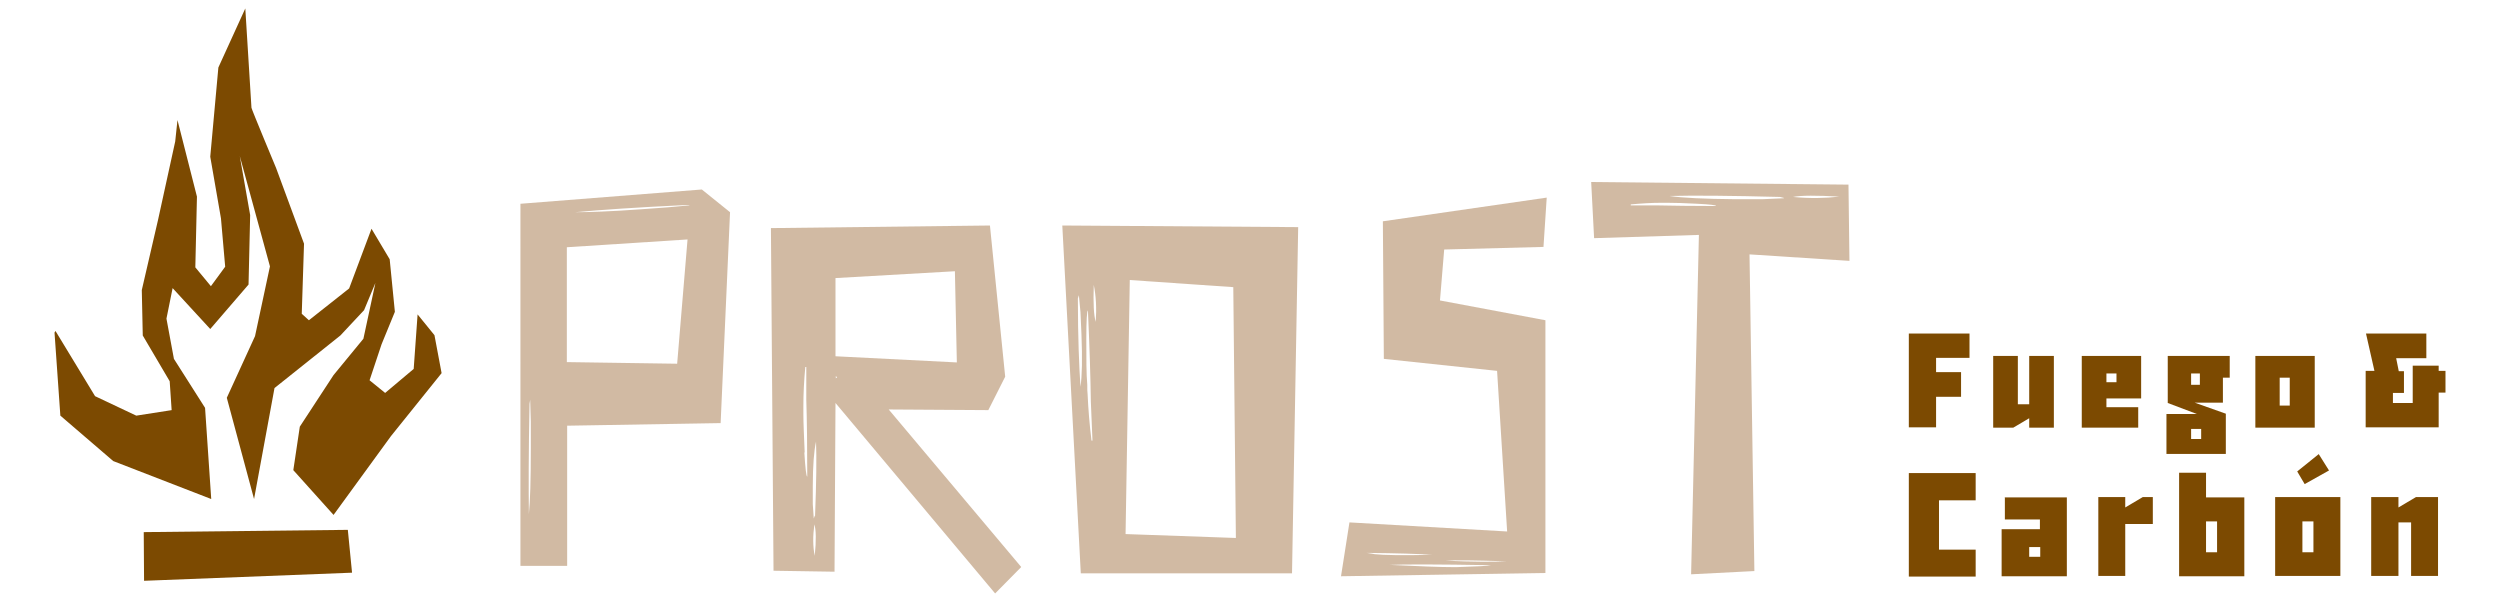
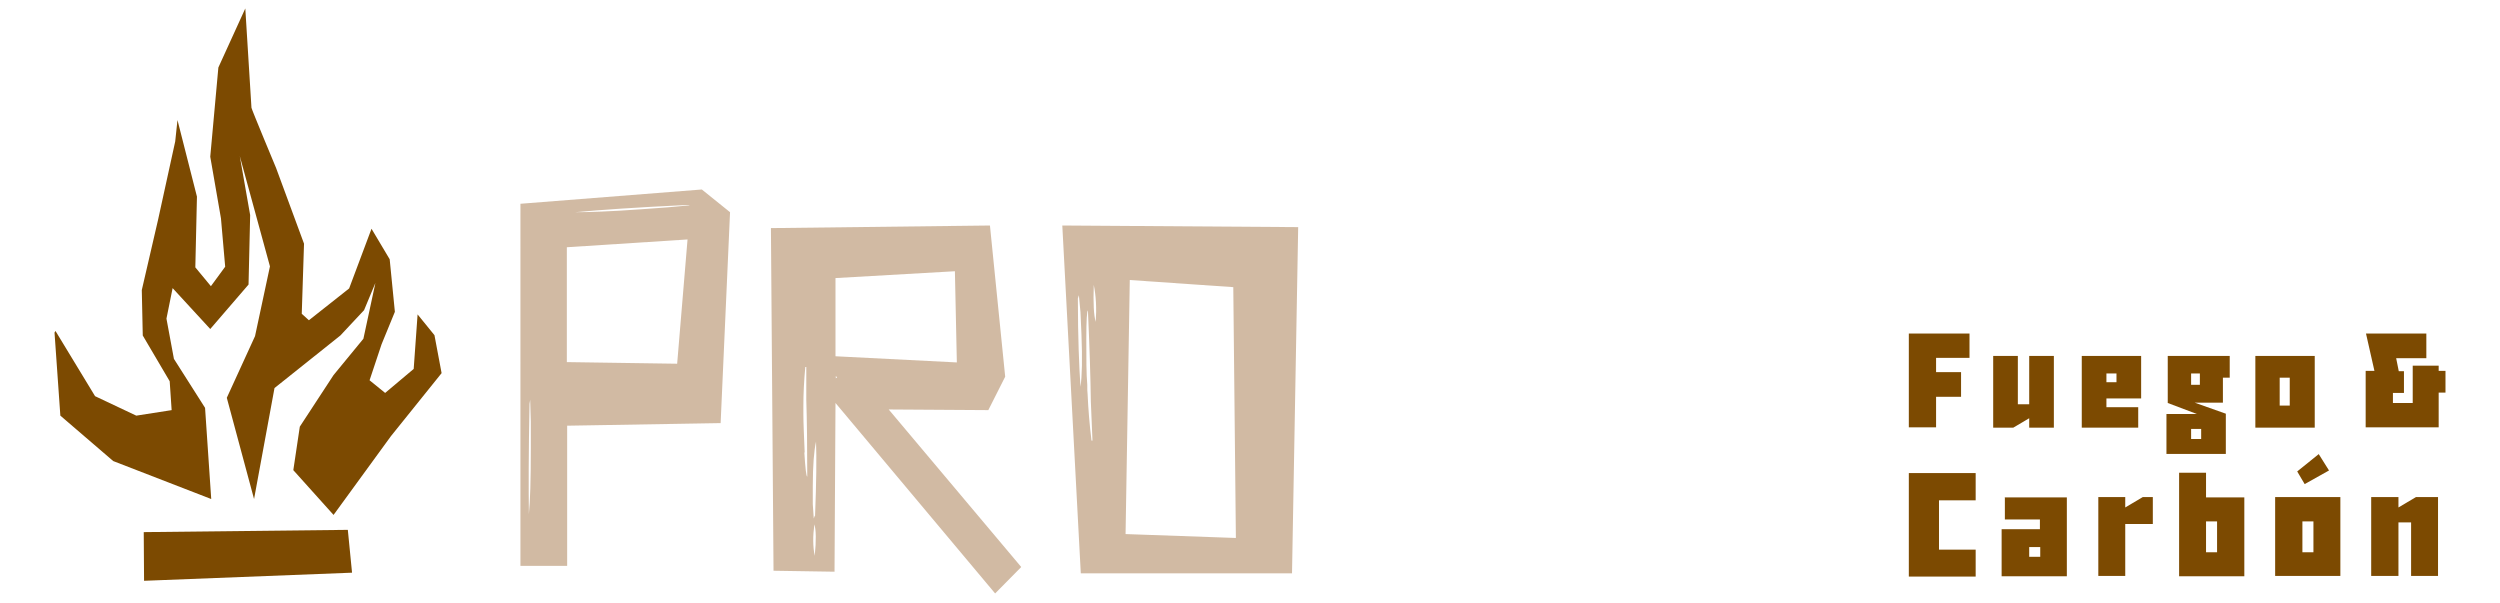
<svg xmlns="http://www.w3.org/2000/svg" version="1.1" viewBox="0 0 770.5 185.8">
  <defs>
    <style>
      .cls-1 {
        fill: #d1baa3;
      }

      .cls-2 {
        fill: #7c4a01;
      }
    </style>
  </defs>
  <g>
    <g id="Capa_1">
      <g>
        <g>
          <path class="cls-1" d="M216.3,58.4l8.7,7-2.9,65-47.3.8v43.2h-14.4V62.8l55.9-4.4ZM163.4,123.2l-.2,1.2c-.3,15.2-.3,26.6-.2,34.1.4-4,.6-10.7.6-20.3v-8.3l-.2-6.7ZM174.7,76.2v35.4l34,.5,3.2-38.3-37.2,2.4ZM212.5,63.2h-1.2c-15.1.7-26.5,1.5-34,2.2,4,0,10.7-.2,20.3-.9l8.2-.6,6.6-.6Z" />
          <path class="cls-1" d="M314.7,174.7l-40.8-48.5,30.7.2,5.2-10.3-4.7-46.6-67.5.8.8,105.6,18.8.3.3-52,49.2,58.7,8-8.1ZM294.3,83.6l.6,28.1-37.4-1.9v-24.1c.1,0,36.7-2.1,36.7-2.1ZM248,139.4c-.2-5-.4-8.9-.4-11.8v-2.5c0-3.8.2-7.8.6-12h.3v10.1c.2,6.3.3,14.2.3,23.7-.3,0-.6-2.5-.9-7.4ZM251.1,171.3c-.6-2.9-.6-6.2-.1-9.7.5,1.7.6,4.9.1,9.7ZM251.1,159l-.3.8-.3-4.4v-5.6c0-6.4.4-11,1-13.7.2,5.1.1,12.7-.3,22.9ZM257.6,115.9l.4.4-.4.3v-.6Z" />
          <path class="cls-1" d="M400.1,70l-1.9,106.7h-65.1c0,0-5.7-107.2-5.7-107.2l72.7.5ZM332.5,91l-.3,1c0,12.1.4,21.2.8,27.2.5-3.2.6-8.6.3-16.3l-.3-6.7-.5-5.3ZM335.1,118.6c0,1.3,0,2.3.1,2.9.2,4.6.6,9.4,1.2,14.3h.3l-.5-12c-.1-7.5-.4-16.9-.9-28.1-.3,0-.5,3-.5,8.9s0,10.6.3,14ZM337.1,87.8c-.2,5.6,0,9.4.6,11.4.3-4.1.1-8-.6-11.4ZM380.1,88.5l-31.9-2.2-1.3,78.3,34,1.2-.8-77.3Z" />
-           <path class="cls-1" d="M475.7,76.1l-30.6.8-1.3,15.7,32.5,6.1v77.9c.1,0-63,1-63,1l2.6-16.6,48.6,2.8-3.1-49.5-34.9-3.7-.3-42.4,50.5-7.3-1,15.2ZM420.1,173.9h0c0,0-1.9,0-1.9,0h0c0,0,1.9,0,1.9,0ZM423.7,170.8c2.6.3,8.5.4,17.6.2-3.9-.3-10.6-.5-20.1-.6,1.3.2,2.1.3,2.5.4ZM448.7,174.8c6.6-.2,10.2-.4,10.8-.6-16.6-.3-27-.3-31.2-.1,8.5.4,15.3.7,20.4.7ZM445.5,172.8c8.4.4,14.7.4,18.9.2-9.7-.3-16-.4-18.9-.2Z" />
-           <path class="cls-1" d="M490.4,56.1l79.3.8.3,23.5-30.8-2,1.5,97.6-19.5,1,2.4-104.6-32.3,1-.9-17.3ZM513.9,62.5h-1.9c-3,0-6.2.2-9.4.5v.3h7.9c4.9.1,11,.2,18.4.2,0-.3-1.9-.5-5.8-.7-3.8-.2-6.9-.3-9.2-.3ZM549.8,61l-1.2-.3c-15.2-.4-26.5-.5-34.1-.3,4,.6,10.7.9,20.3,1h8.3l6.7-.3ZM566.9,60.6c-7-.4-11.8-.4-14.3.1,5.2.5,9.9.4,14.3-.1Z" />
        </g>
        <g>
          <path class="cls-2" d="M607,110.4v-7.6h-18.7v28.9h8.4v-9.4h7.7v-7.6h-7.7v-4.4h10.3Z" />
          <path class="cls-2" d="M625.4,109.7v14.9h-3.5v-14.9h-7.6v22.1h6.2l4.9-2.9v2.9h7.6v-22.1h-7.6Z" />
          <path class="cls-2" d="M659.9,122.8v-13.1h-18.3v22.1h17.4v-6.3h-9.8v-2.7h10.7ZM649.2,115.1h3.1v2.7h-3.1v-2.7Z" />
          <path class="cls-2" d="M685.1,116.4h2.1v-6.7h-19.1v14.5l9,3.4h-9.4v12.3h18.3v-12.4l-9.6-3.4h8.7v-7.7ZM678.4,135.3h-3.1v-3.1h3.1v3.1ZM678,118.6h-2.7v-3.5h2.7v3.5Z" />
          <path class="cls-2" d="M695.1,109.7v22.1h18.3v-22.1h-18.3ZM705.7,125h-3.1v-8.6h3.1v8.6Z" />
          <path class="cls-2" d="M751.6,114.4v-1.7h-8v11.5h-6.1v-3.1h3.4v-6.7h-1.6l-.8-4h9.3v-7.6h-18.6l2.6,11.5h-2.7v17.4h22.5v-10.7h2.1v-6.7h-2.1Z" />
          <path class="cls-2" d="M608.9,154.1v-8.3h-20.6v31.9h20.6v-8.3h-11.3v-15.2h11.3Z" />
          <path class="cls-2" d="M617.9,153.2v6.9h10.8v3h-11.8v14.5h20.1v-24.3h-19.2ZM628.8,171.6h-3.4v-3h3.4v3Z" />
          <path class="cls-2" d="M660.4,153.2l-5.4,3.2v-3.2h-8.3v24.3h8.3v-16h8.5v-8.3h-3.1Z" />
          <path class="cls-2" d="M679.9,153.2v-7.5h-8.3v31.9h20.1v-24.3h-11.8ZM683.3,170.2h-3.4v-9.5h3.4v9.5Z" />
          <path class="cls-2" d="M701.2,153.2v24.3h20.1v-24.3h-20.1ZM713,170.2h-3.4v-9.5h3.4v9.5ZM714.7,139.9l-6.7,5.4,2.3,3.9,7.5-4.2-3.2-5.1Z" />
          <path class="cls-2" d="M744.6,153.2l-5.4,3.2v-3.2h-8.4v24.3h8.4v-16.5h3.9v16.5h8.3v-24.3h-6.8Z" />
        </g>
        <g>
          <path class="cls-2" d="M16.8,102.5l1.8,25.6,16.3,14,30.2,11.7-1.9-28.1-9.6-15.1-2.3-12.4,1.9-9.4,11.6,12.6,11.8-13.7.5-21.4-3.2-18.2,9.3,34-4.6,21.5-8.7,19,8.4,31.2,6.3-34.2,20.3-16.2,7.3-7.8,3.5-8.4-3.7,17.2-9.2,11.2-10.4,15.9-2,13.4,12.4,13.8,17.7-24.3,15.6-19.4-2.2-11.7-5.2-6.4-1.2,16.8-8.8,7.4-4.8-3.9,3.7-11.1,4.1-10-1.6-16.2-5.6-9.4-6.9,18.4-12.4,9.8-2.2-2,.7-21.6-8.6-23.3s-7.6-18.2-7.6-18.6-1.9-30.6-1.9-30.6l-8.3,18.2-2.5,27.5,3.3,19,1.3,14.9-4.4,6-4.8-5.8.5-21.8-6-23.6-.7,6.6-5.3,24.2-5,21.6.3,14,8.3,14.1.6,8.9-10.9,1.7-12.7-6-12.2-20.1Z" />
          <polygon class="cls-2" points="44.3 164 44.4 179 108.5 176.5 107.2 163.3 44.3 164" />
        </g>
      </g>
    </g>
  </g>
</svg>